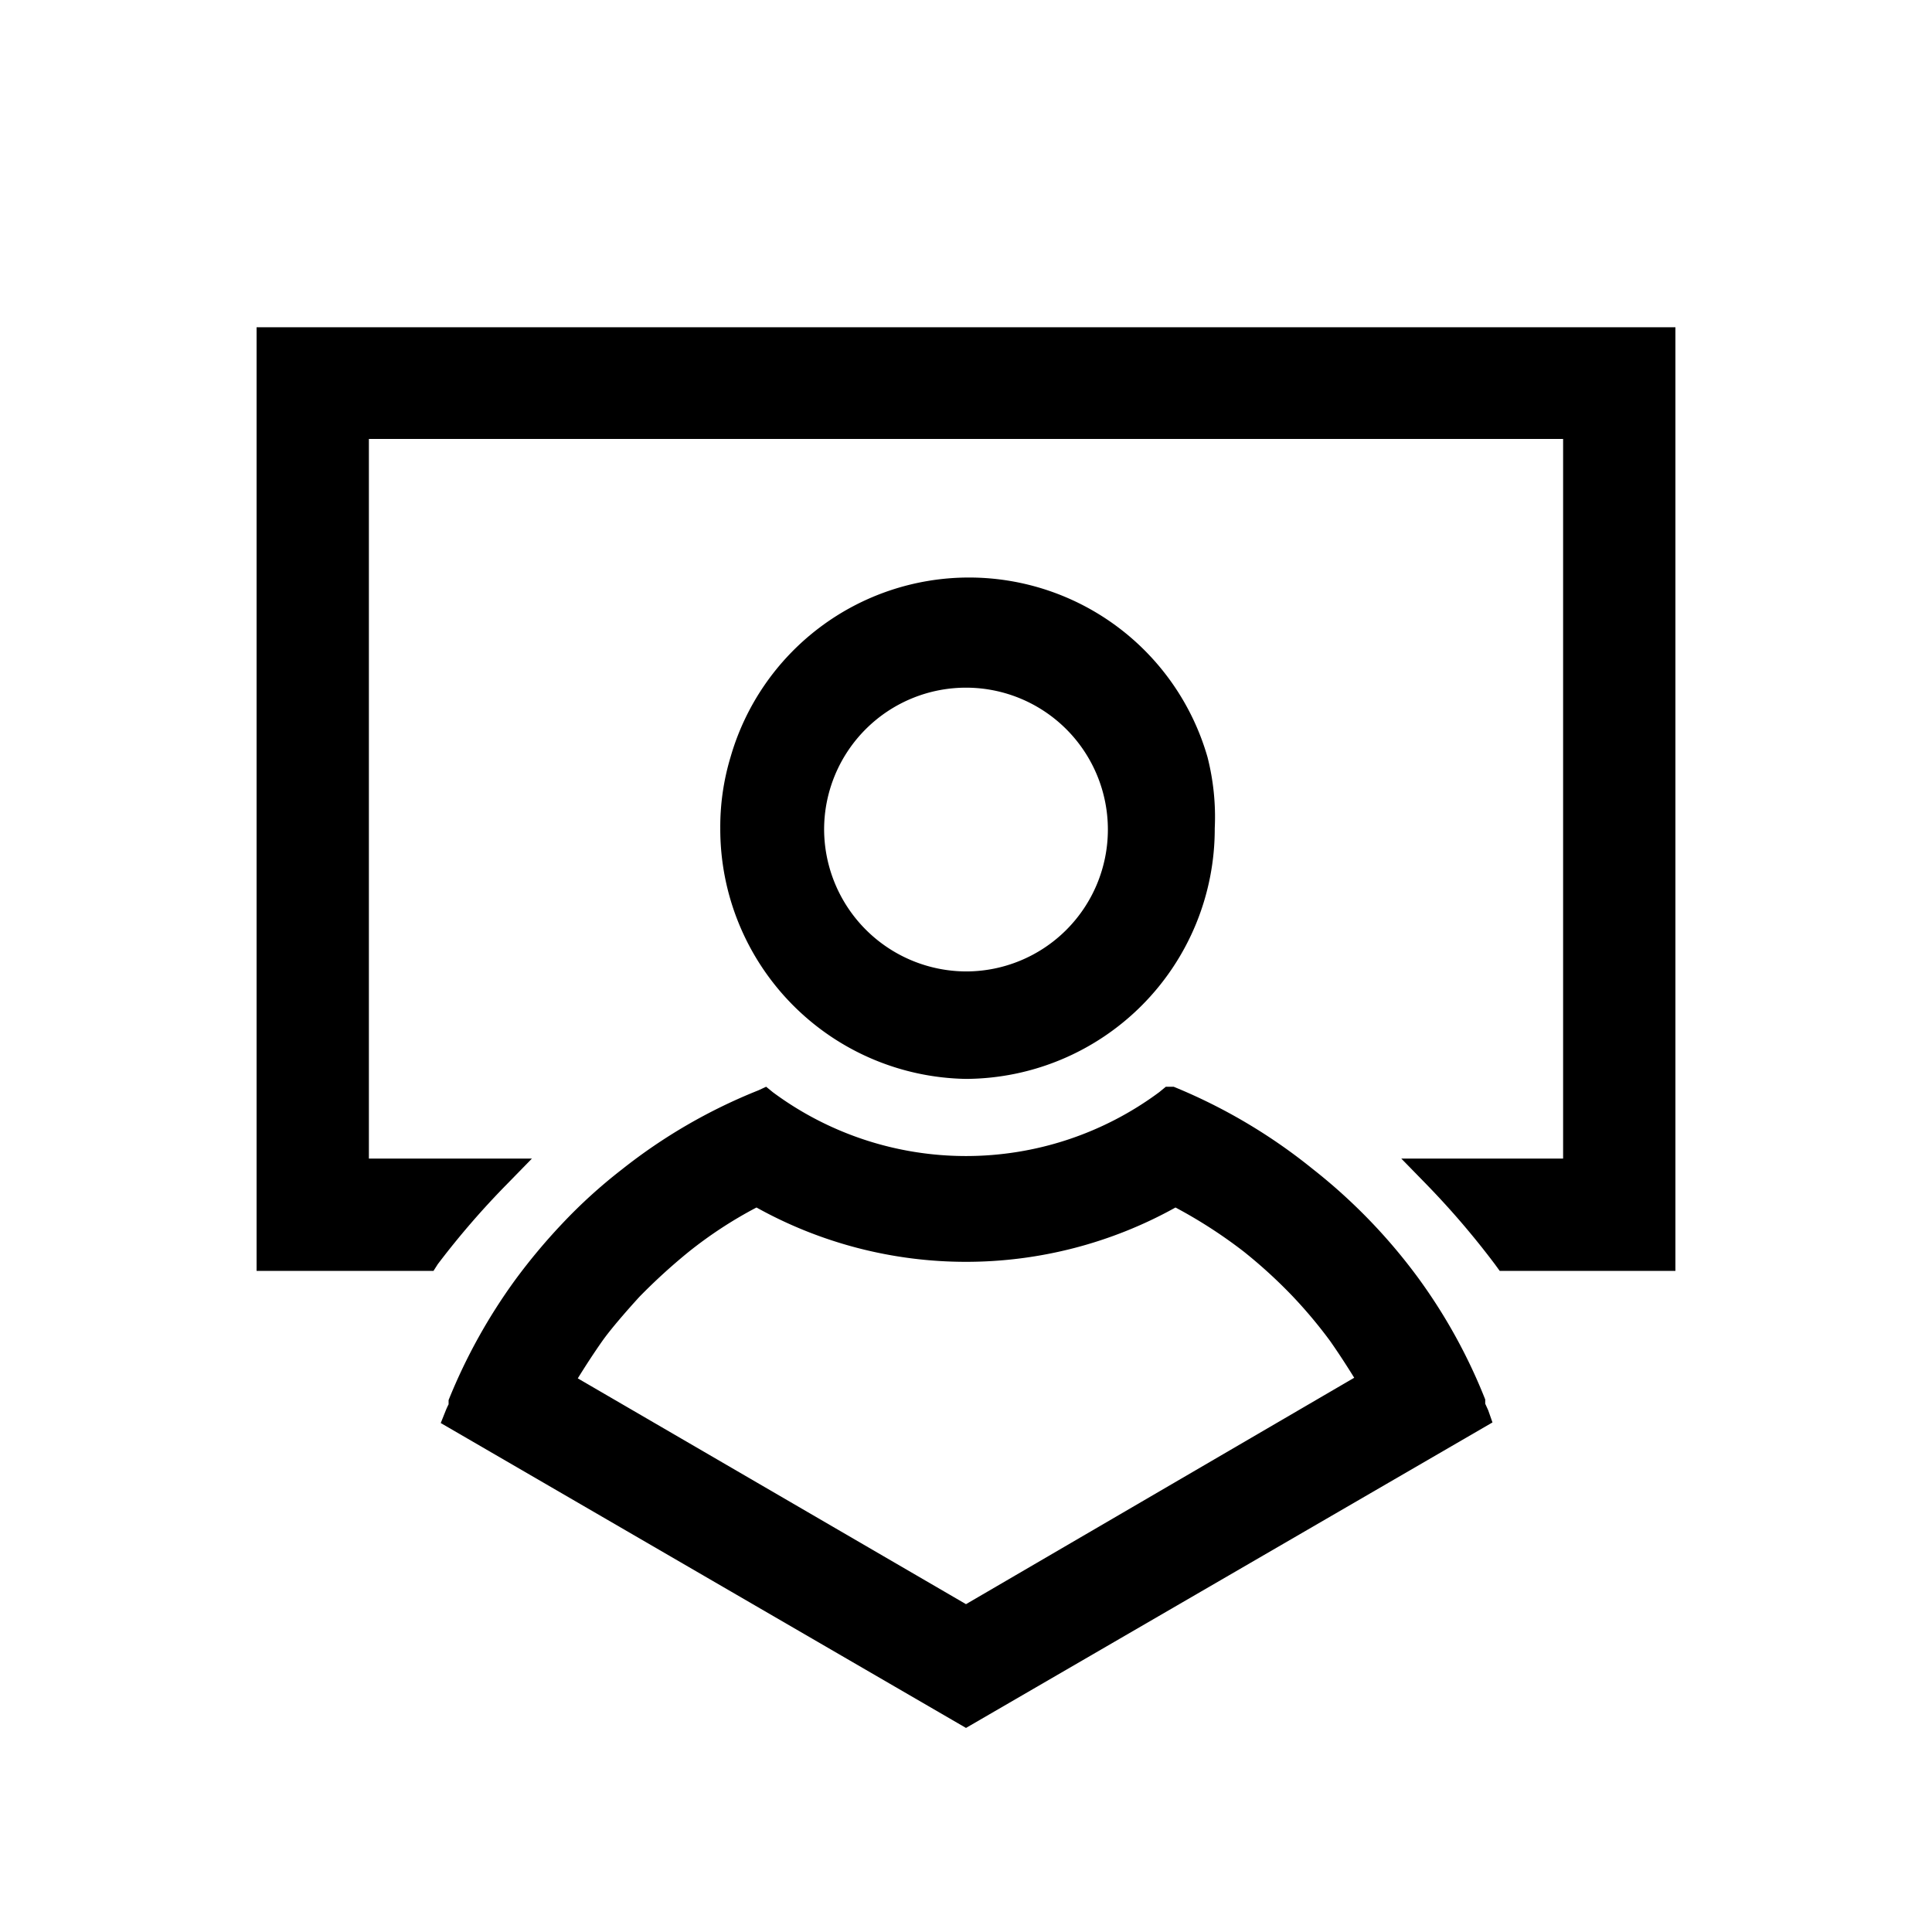
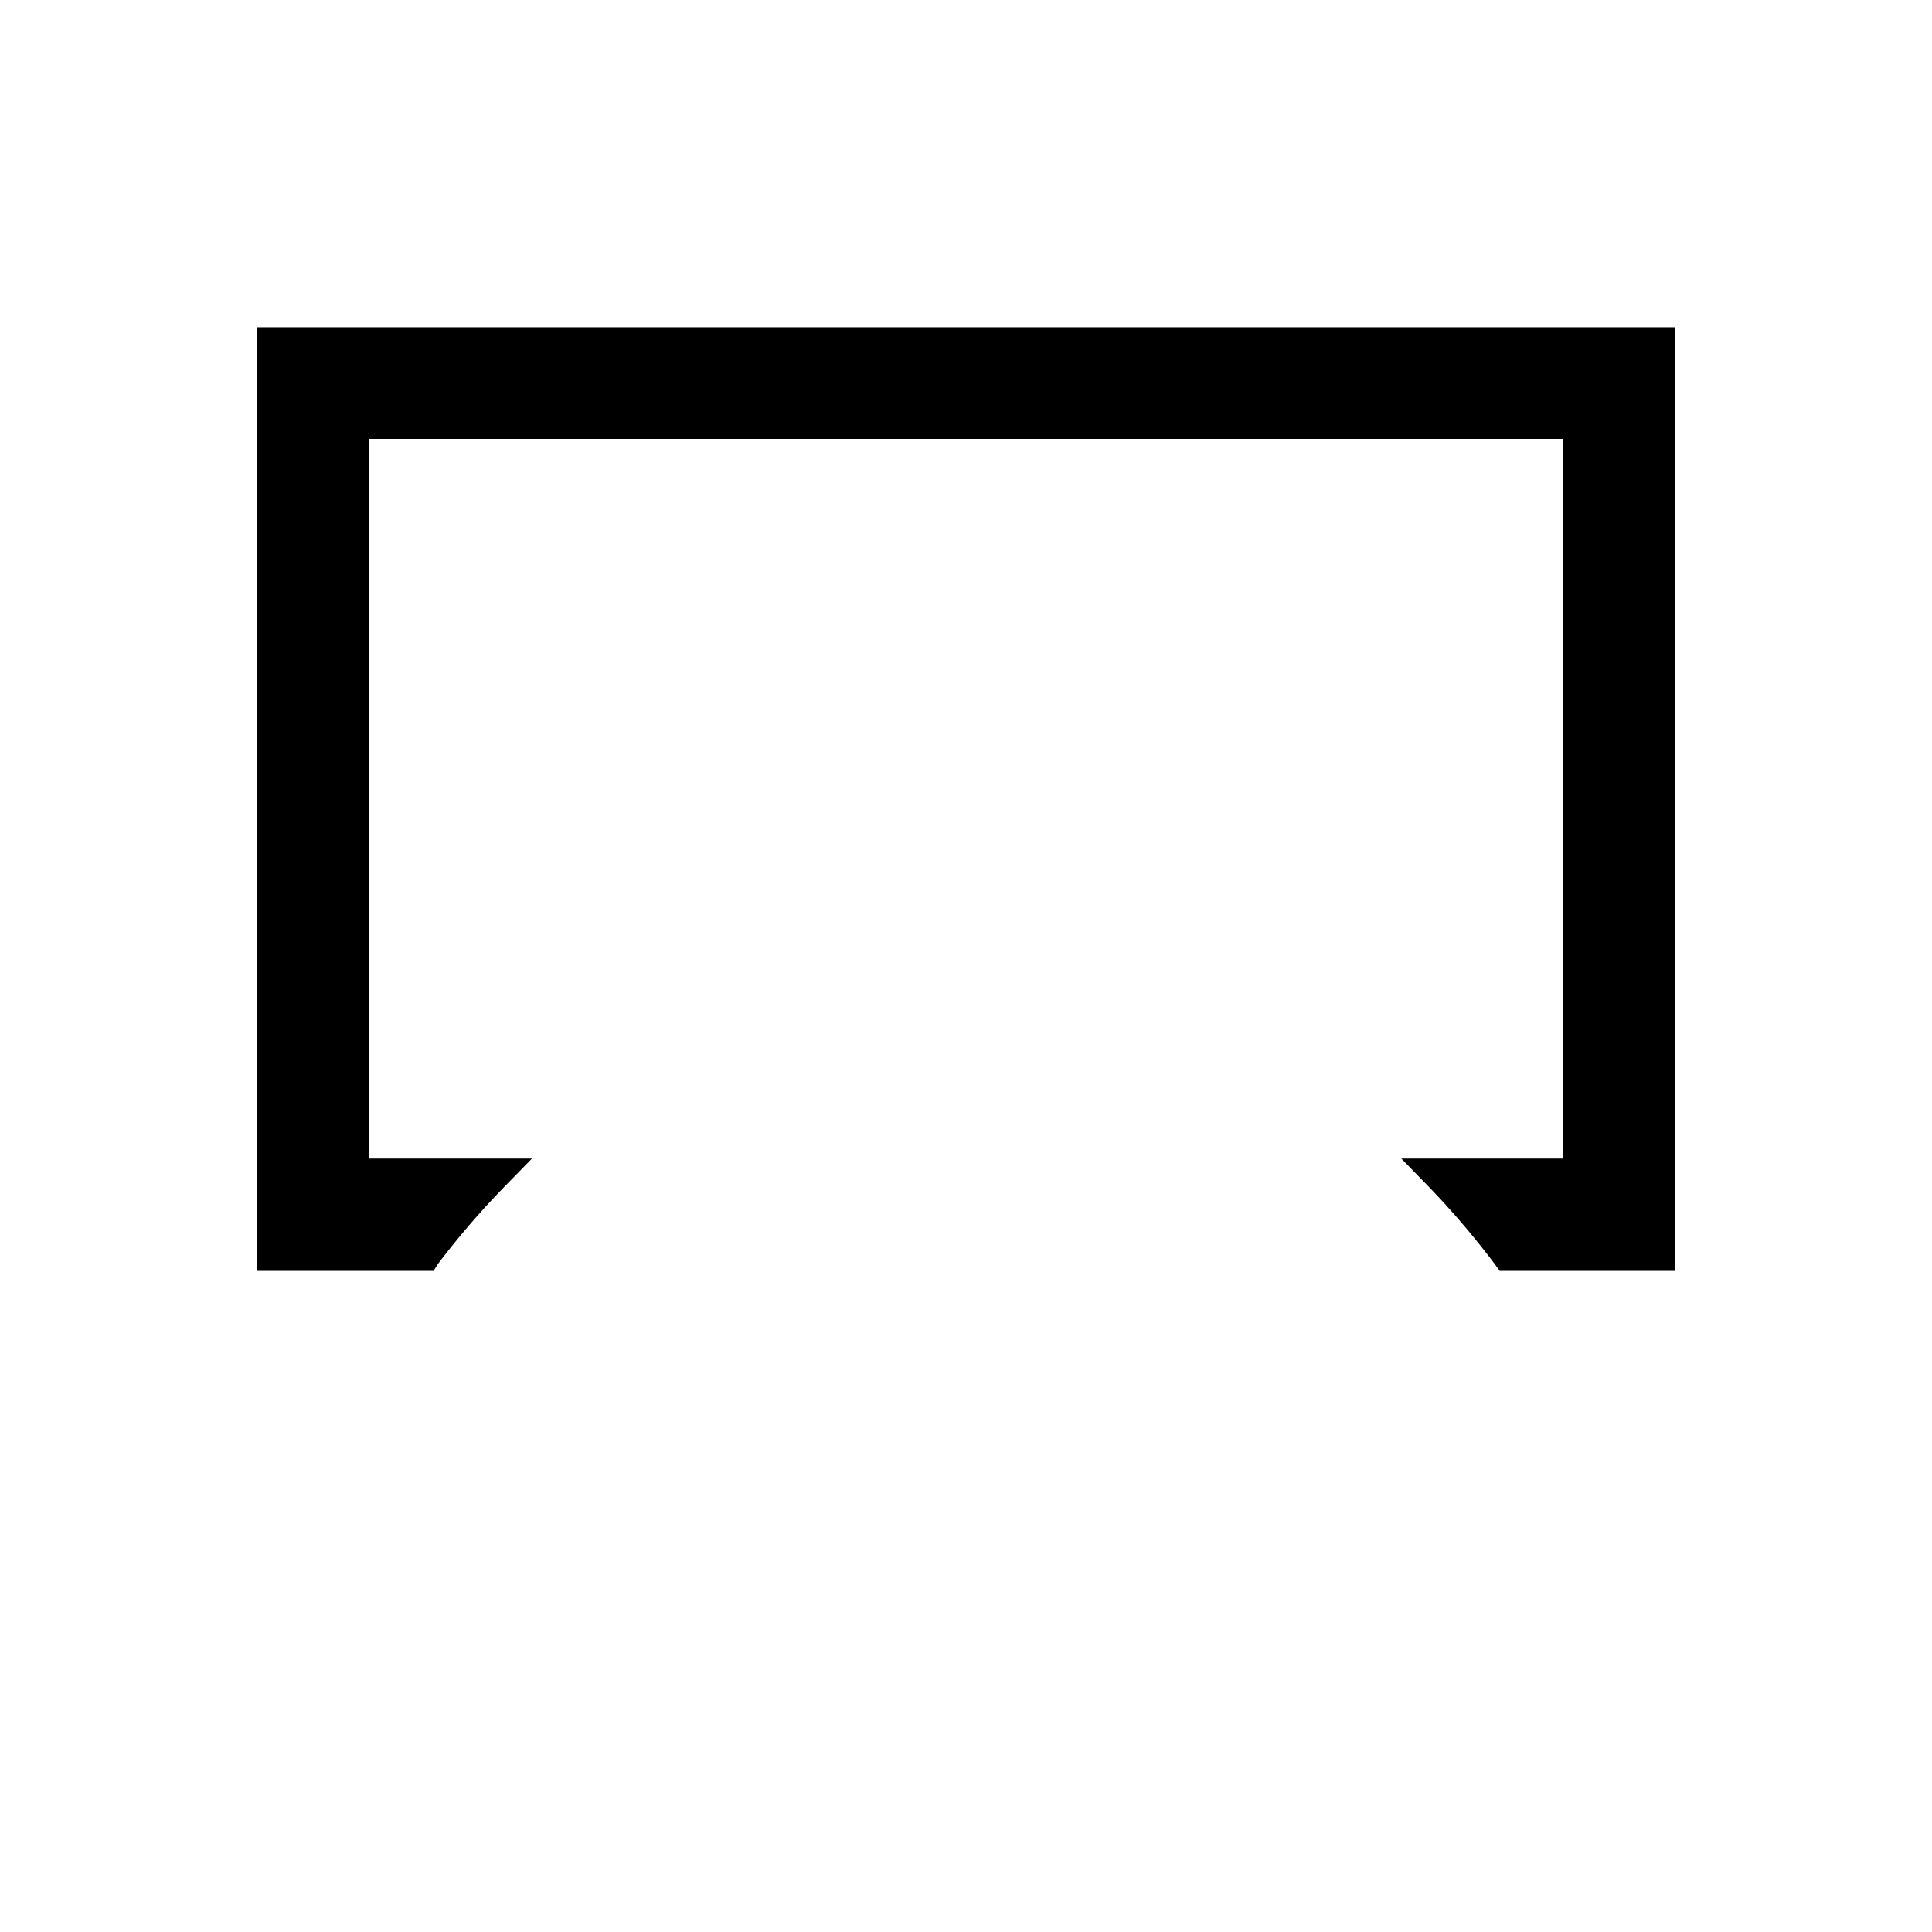
<svg xmlns="http://www.w3.org/2000/svg" width="32" height="32">
  <path d="M4.25 5.42v15.63h2.93l.07-.11a13.65 13.65 0 011.15-1.33l.41-.42h-2.7V7.27h19.78v11.92h-2.68l.41.42a13.74 13.74 0 011.14 1.33l.08.11h2.91V5.42z" />
-   <path d="M24.6 23.25v-.07a9.06 9.06 0 00-1.1-2 9.29 9.29 0 00-1.76-1.82 9.18 9.18 0 00-2.3-1.36h-.13l-.11.09a5.37 5.37 0 01-6.4 0l-.11-.09-.13.06a9 9 0 00-2.26 1.31 8.56 8.56 0 00-1 .91 9.89 9.89 0 00-.76.91 9.27 9.27 0 00-1.11 2v.07a1.17 1.17 0 00-.05.11l-.08.2 8.7 5.05 8.72-5.06-.07-.2zM12.53 20a7.14 7.14 0 006.94 0 8 8 0 011.13.73 8.18 8.18 0 01.81.74 7.81 7.81 0 01.62.74c.14.2.27.4.4.61L16 26.57l-6.43-3.74c.13-.21.26-.41.4-.61s.41-.51.62-.74a9.76 9.76 0 01.81-.74 7 7 0 011.13-.74zM16 17.87a4.14 4.14 0 004.12-4.15 4 4 0 00-.12-1.18 4.11 4.11 0 00-7.9 0 4 4 0 00-.17 1.18A4.14 4.14 0 0016 17.87zm-2.35-4.15A2.35 2.35 0 1116 16.09a2.36 2.36 0 01-2.35-2.37z" />
</svg>